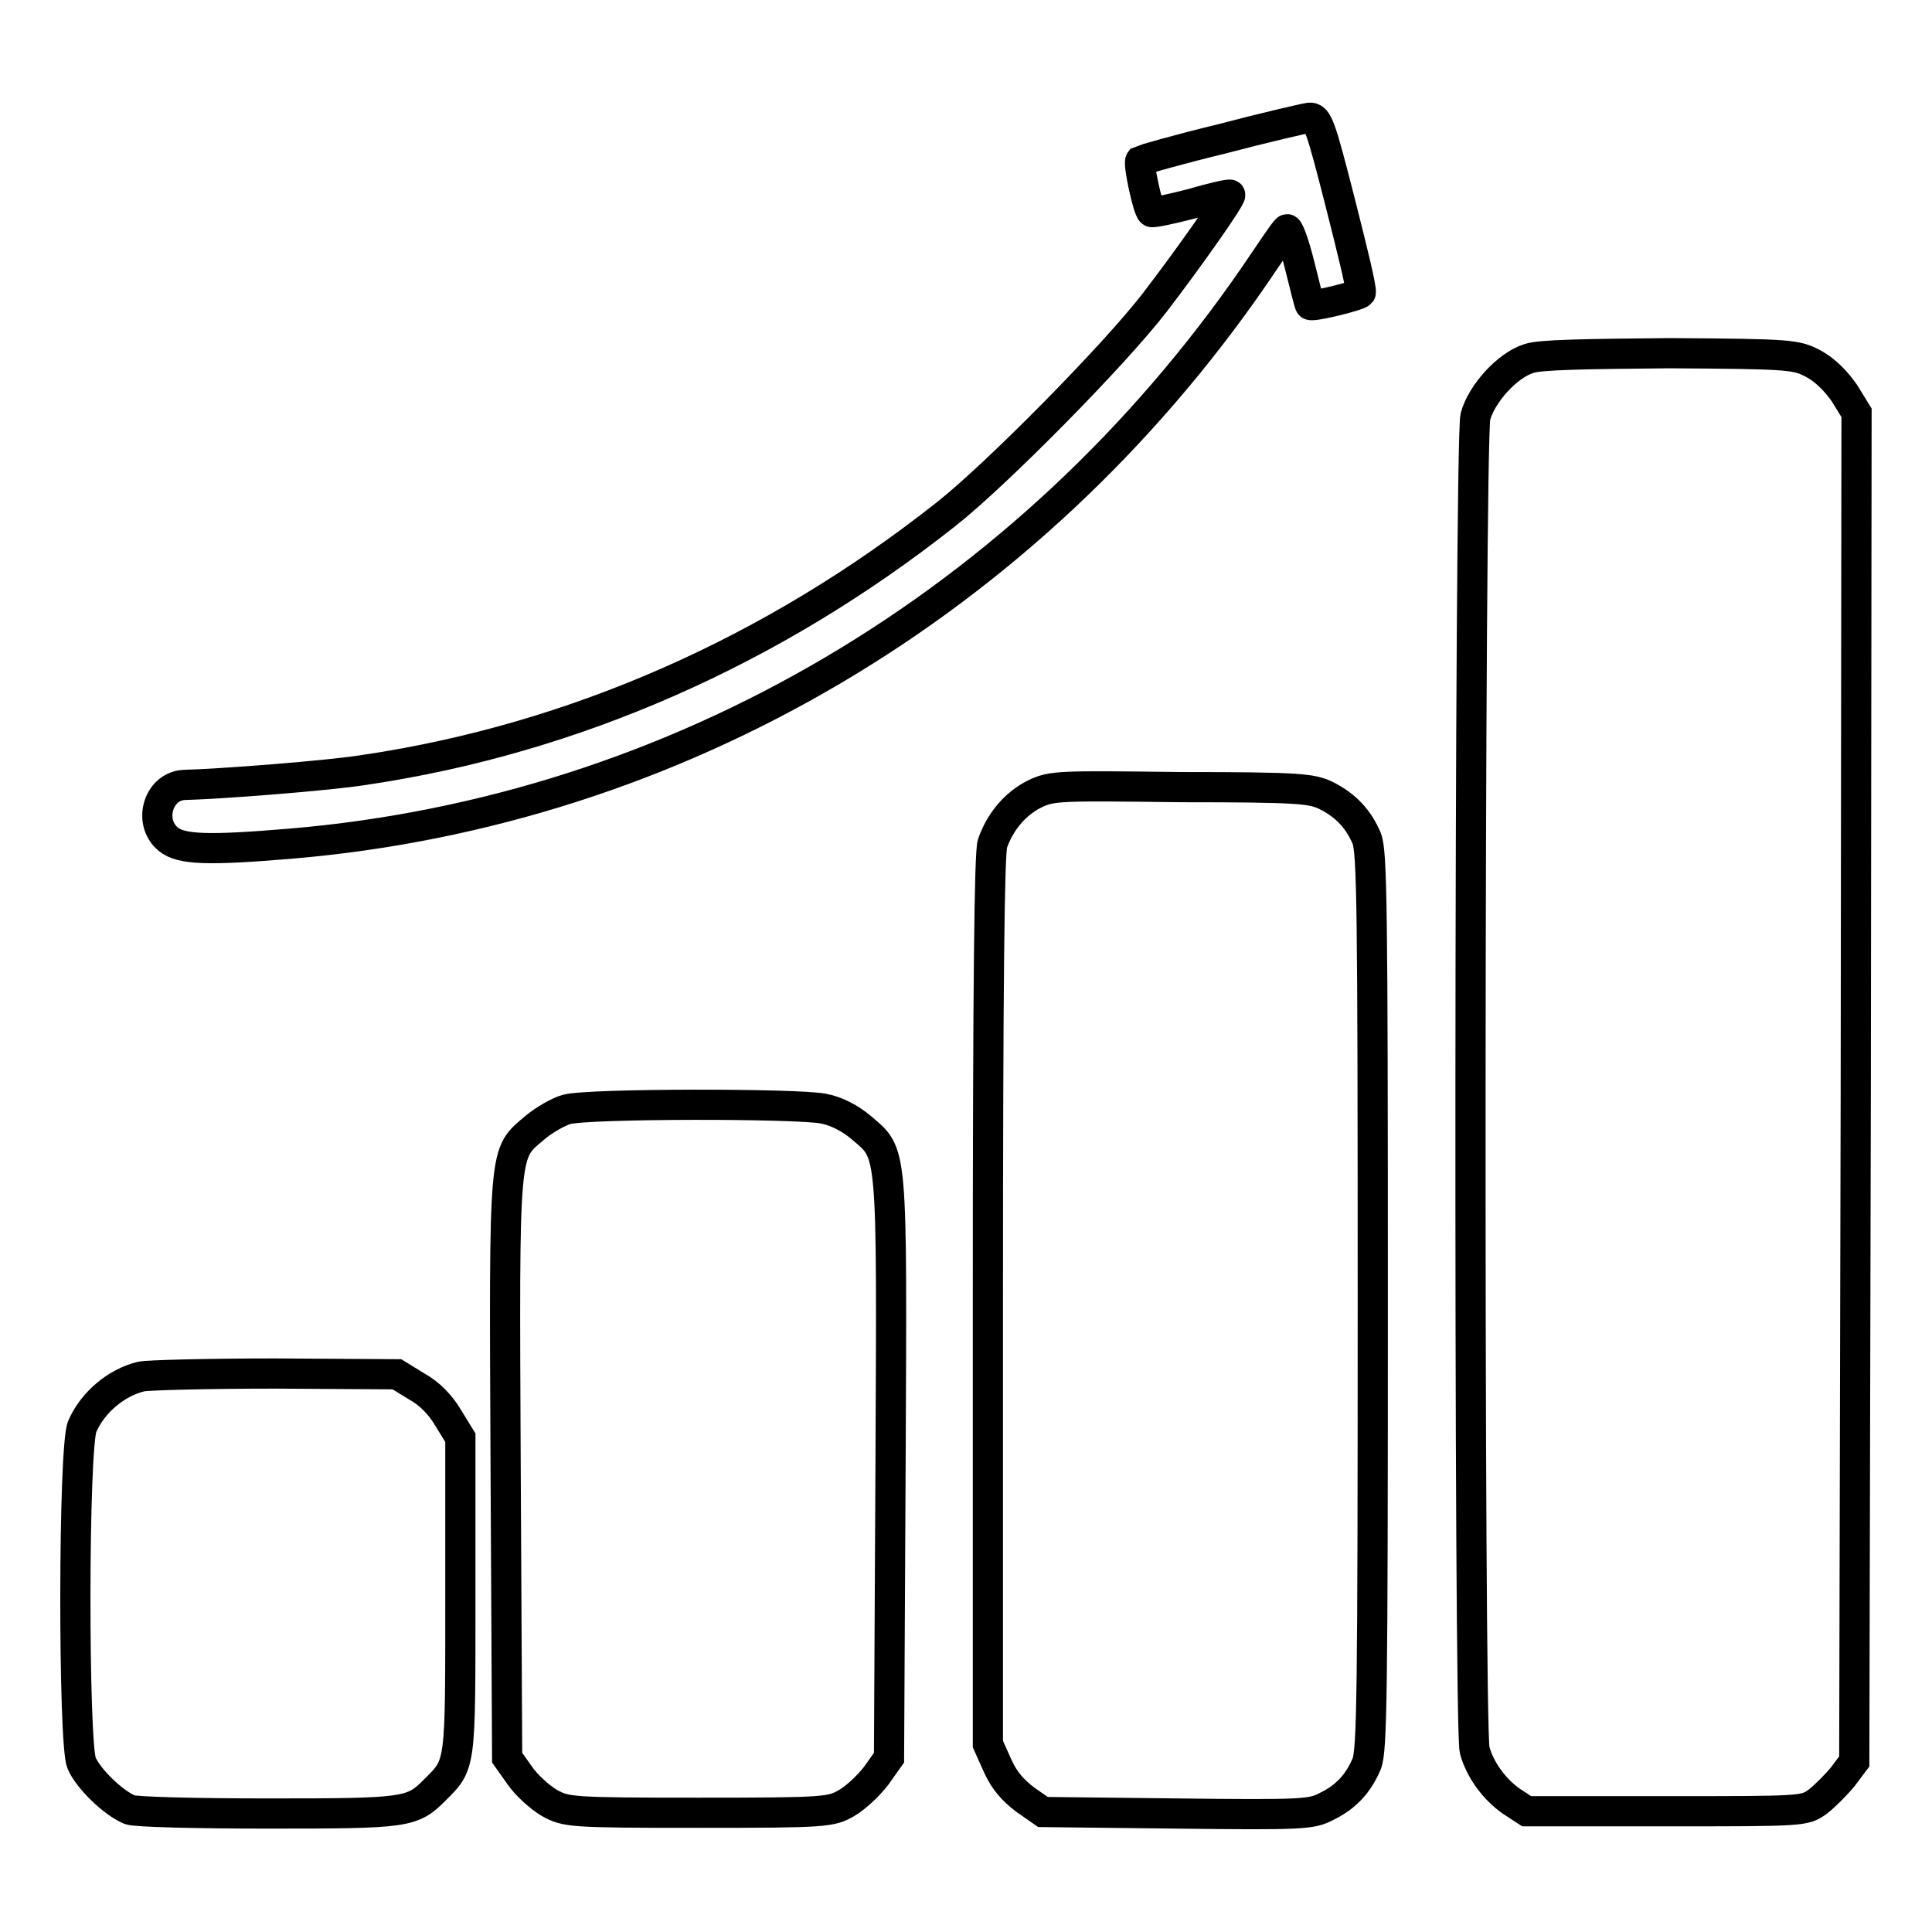
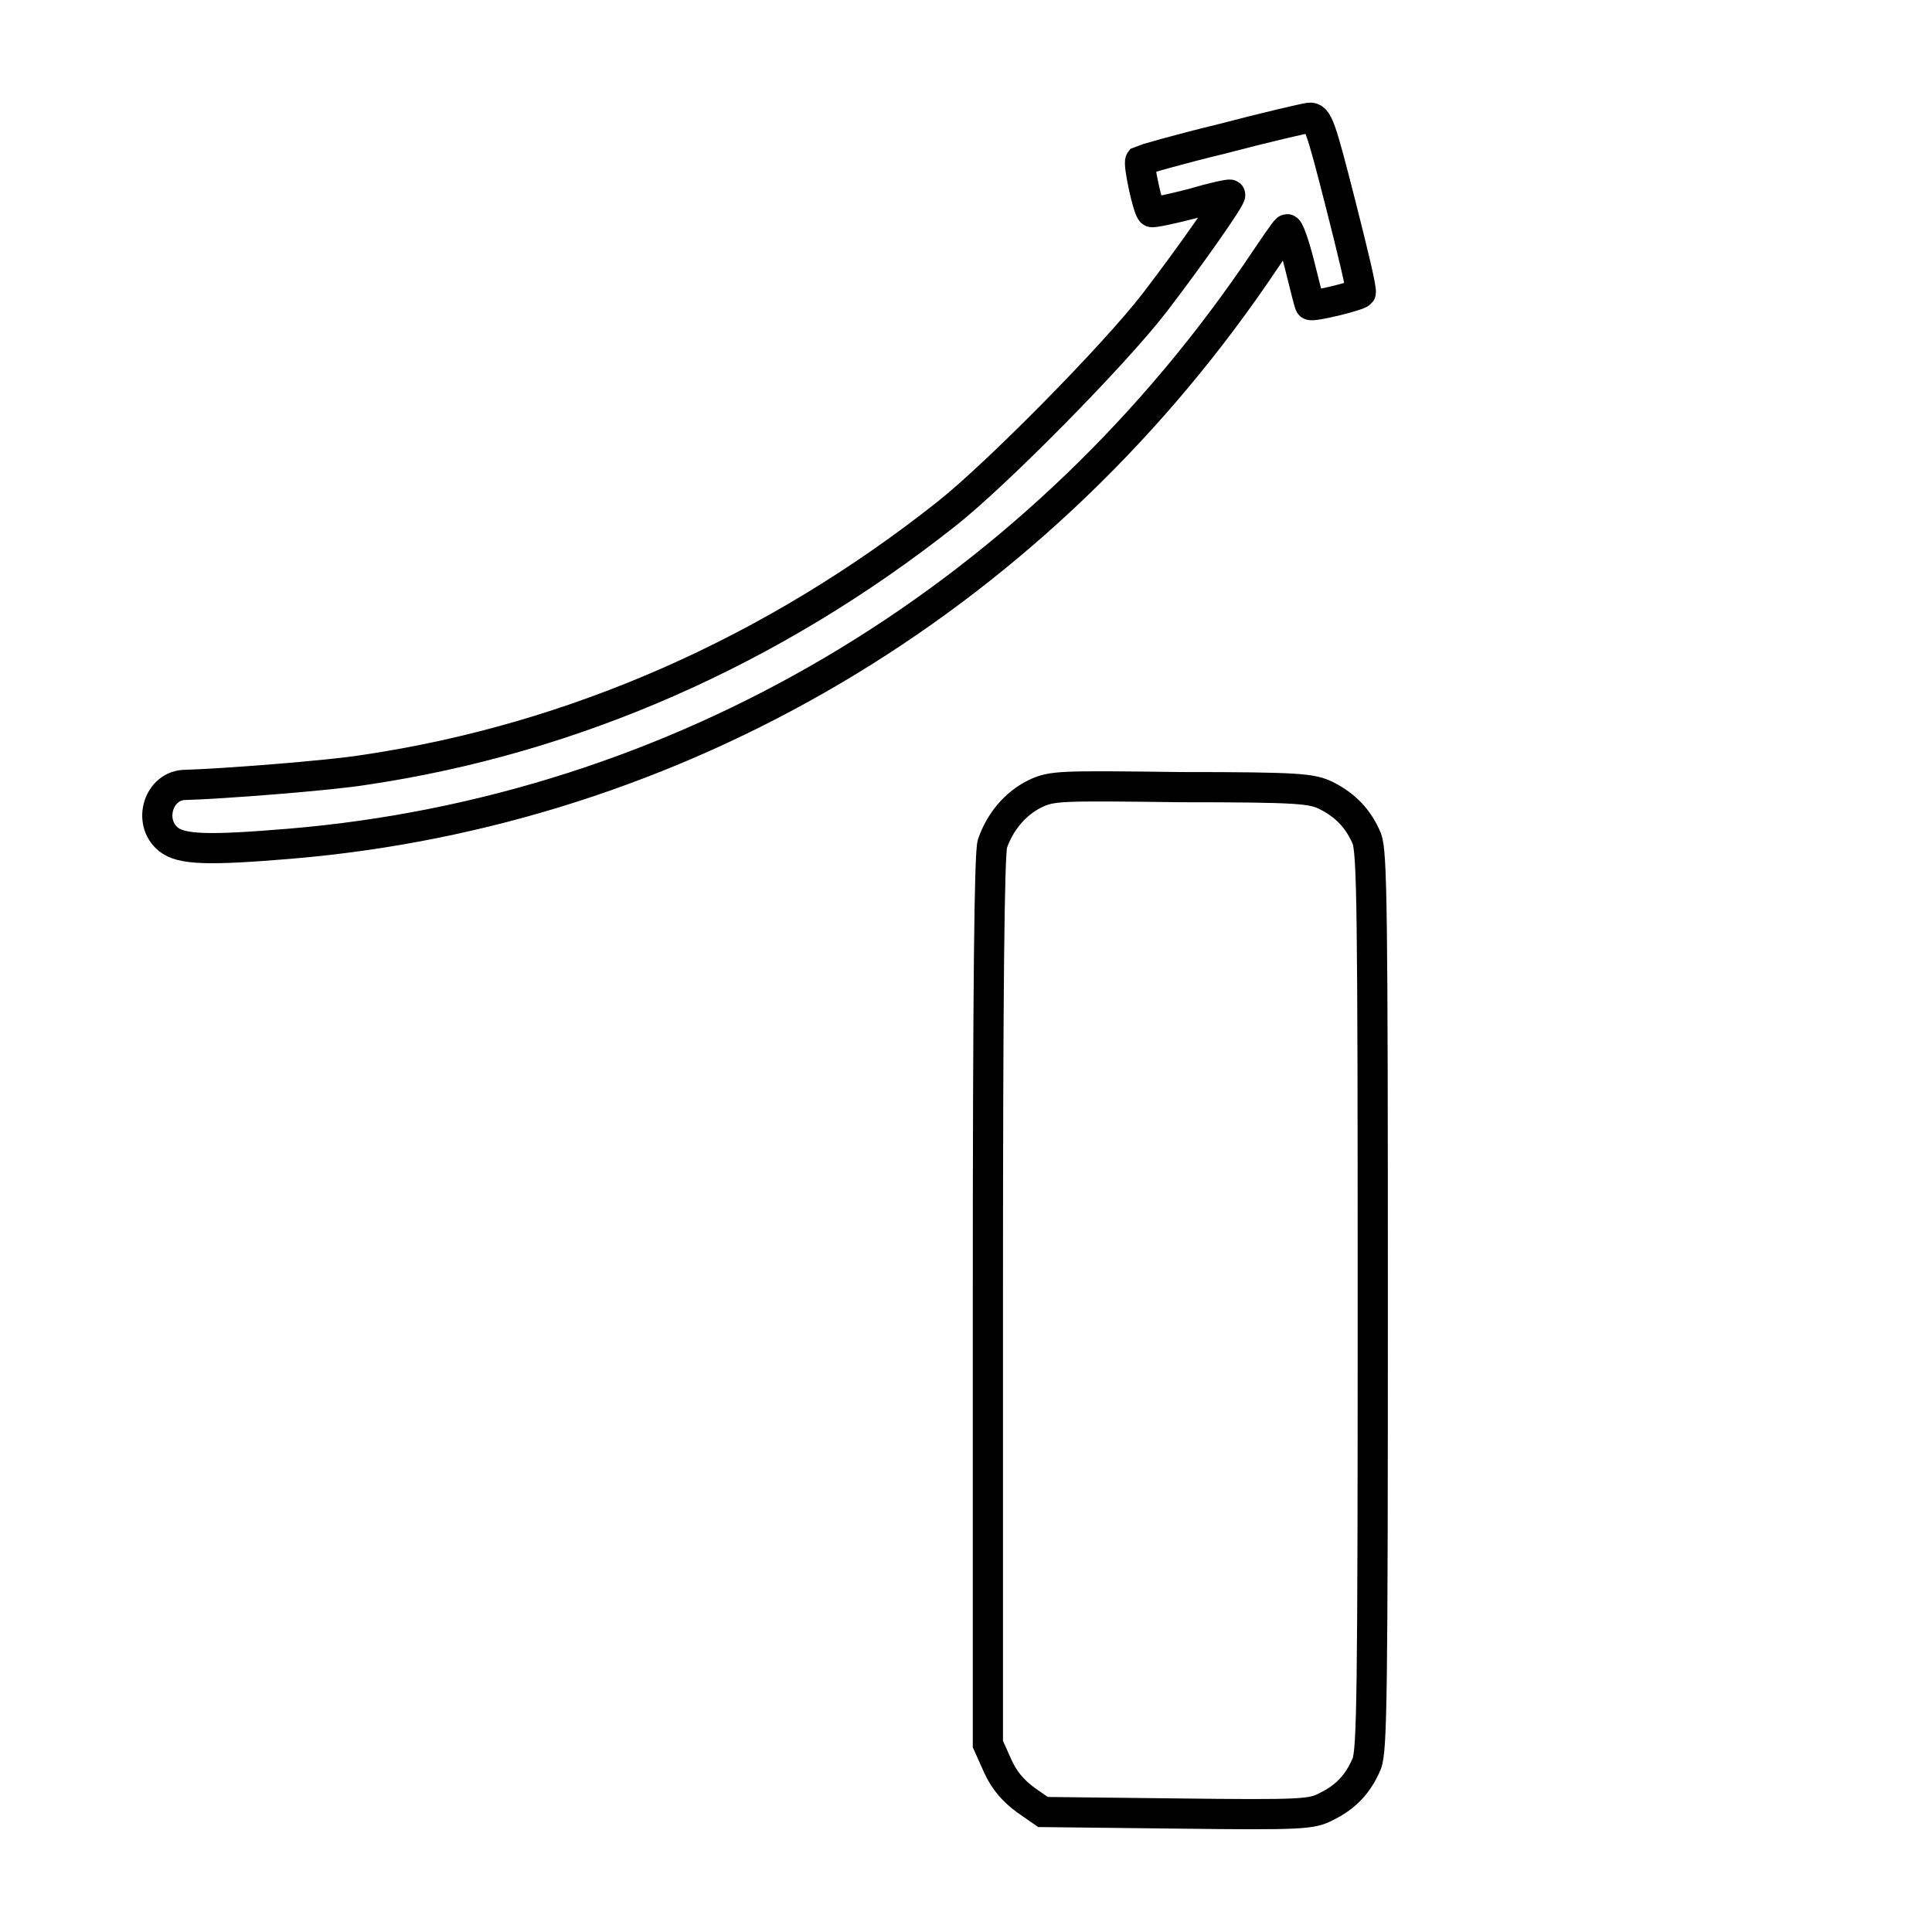
<svg xmlns="http://www.w3.org/2000/svg" version="1.1" x="0px" y="0px" viewBox="0 0 256 256" enable-background="new 0 0 256 256" xml:space="preserve">
  <g>
    <g>
      <g>
        <path stroke-width="4" fill-opacity="0" stroke="#000000" d="M161.9,18.4c-5.8,1.4-10.6,2.8-10.8,2.9c-0.3,0.4,1,6.5,1.5,6.8c0.2,0.1,2.6-0.4,5.3-1.1c2.7-0.8,5-1.3,5.1-1.2c0.3,0.2-5.4,8.3-10,14.3c-5.4,7-21,22.8-27.6,28c-23,18.2-49.4,29.8-77,33.9c-4.9,0.8-19.6,1.9-23.8,2c-3.6,0-5.1,4.9-2.3,7.2c1.7,1.4,5.3,1.5,16.1,0.6c51.3-4.3,97.9-31.8,127.9-75.4c2.1-3.1,3.9-5.8,4.2-6c0.2-0.3,1,1.9,1.7,4.7c0.7,2.8,1.3,5.3,1.4,5.3c0.3,0.3,6.4-1.2,6.7-1.6c0.2-0.3-1.1-5.6-2.7-11.9c-2.6-10.2-3-11.4-4.1-11.3C172.8,15.7,167.6,16.9,161.9,18.4z" />
-         <path stroke-width="4" fill-opacity="0" stroke="#000000" d="M202.6,47.5c-2.9,0.9-6.3,4.7-7.1,7.7c-0.8,3.3-0.9,173.8-0.1,176.7c0.7,2.6,2.6,5.2,4.9,6.8l2,1.3h18.4c18.4,0,18.4,0,20.2-1.3c0.9-0.7,2.4-2.2,3.3-3.3l1.5-2l0.2-89.4l0.1-89.3l-1.6-2.6c-1.1-1.6-2.6-3.1-4.1-3.9c-2.3-1.2-2.8-1.3-19.1-1.4C210,46.9,204,47,202.6,47.5z" />
        <path stroke-width="4" fill-opacity="0" stroke="#000000" d="M137.1,105.2c-2.6,1.3-4.6,3.7-5.6,6.6c-0.4,1.4-0.6,18.2-0.6,60.6v58.7l1.3,2.9c0.9,2,2.1,3.3,3.7,4.5l2.3,1.6l17.7,0.2c16.6,0.2,17.9,0.1,19.8-0.9c2.7-1.3,4.3-3.1,5.4-5.7c0.7-1.8,0.8-9.1,0.8-61.3c0-52.2-0.1-59.5-0.8-61.3c-1.1-2.6-2.8-4.4-5.4-5.7c-1.9-0.9-3.4-1.1-19.2-1.1C140.3,104.1,139.4,104.1,137.1,105.2z" />
-         <path stroke-width="4" fill-opacity="0" stroke="#000000" d="M75.1,147c-1.1,0.3-3,1.4-4.2,2.4c-4.2,3.6-4.1,1.9-3.9,45.1l0.2,38.4l1.7,2.4c0.9,1.3,2.7,2.9,3.9,3.6c2.2,1.2,2.6,1.3,19.7,1.3s17.6-0.1,19.7-1.3c1.2-0.7,2.9-2.3,3.9-3.6l1.7-2.4l0.2-38.4c0.2-43.2,0.3-41.5-3.9-45.1c-1.4-1.2-3.3-2.2-5-2.5C105.7,146.2,78,146.2,75.1,147z" />
-         <path stroke-width="4" fill-opacity="0" stroke="#000000" d="M18.7,182.4c-3.3,0.8-6.4,3.4-7.8,6.6c-1.2,2.8-1.2,41.8-0.1,44.6c0.9,2.1,4.2,5.3,6.4,6.2c0.7,0.3,9,0.5,18.3,0.5c18.4,0,19.1-0.1,22.1-3.1c3.5-3.5,3.4-2.9,3.4-25.8v-20.9l-1.6-2.6c-1-1.7-2.4-3.2-4.2-4.2l-2.6-1.6l-16.1-0.1C27.8,182,19.6,182.2,18.7,182.4z" />
      </g>
    </g>
  </g>
</svg>